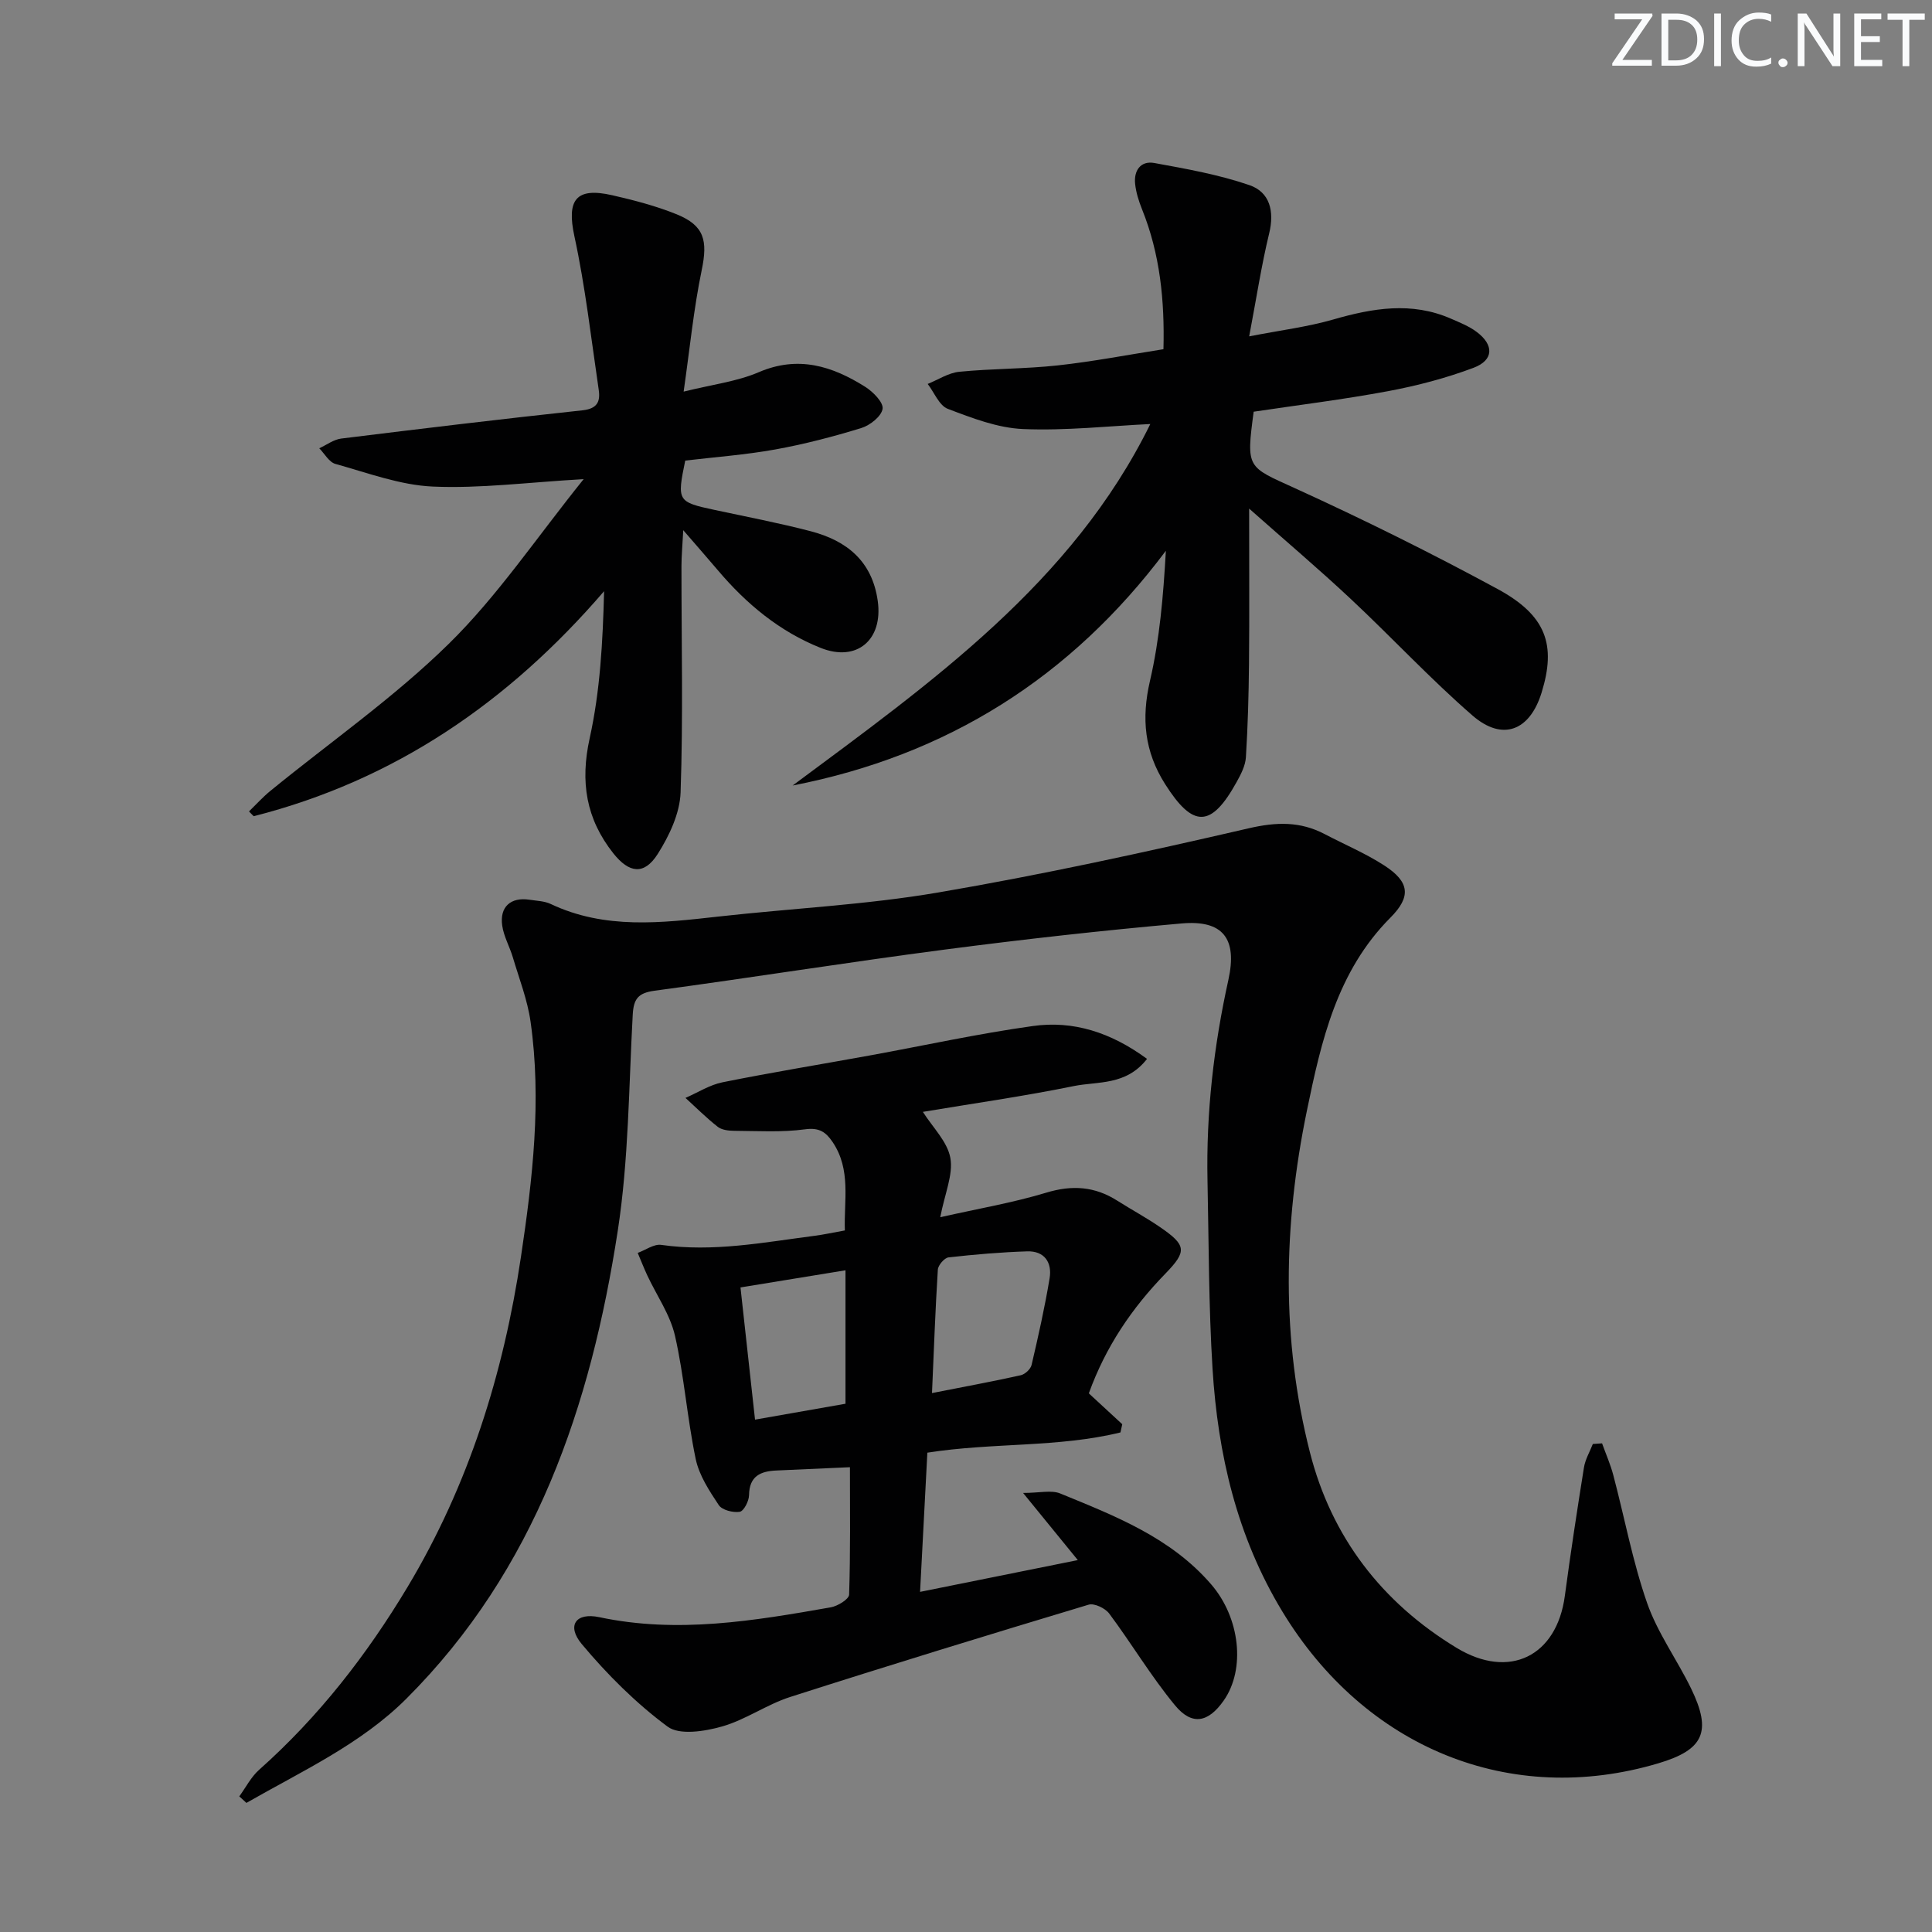
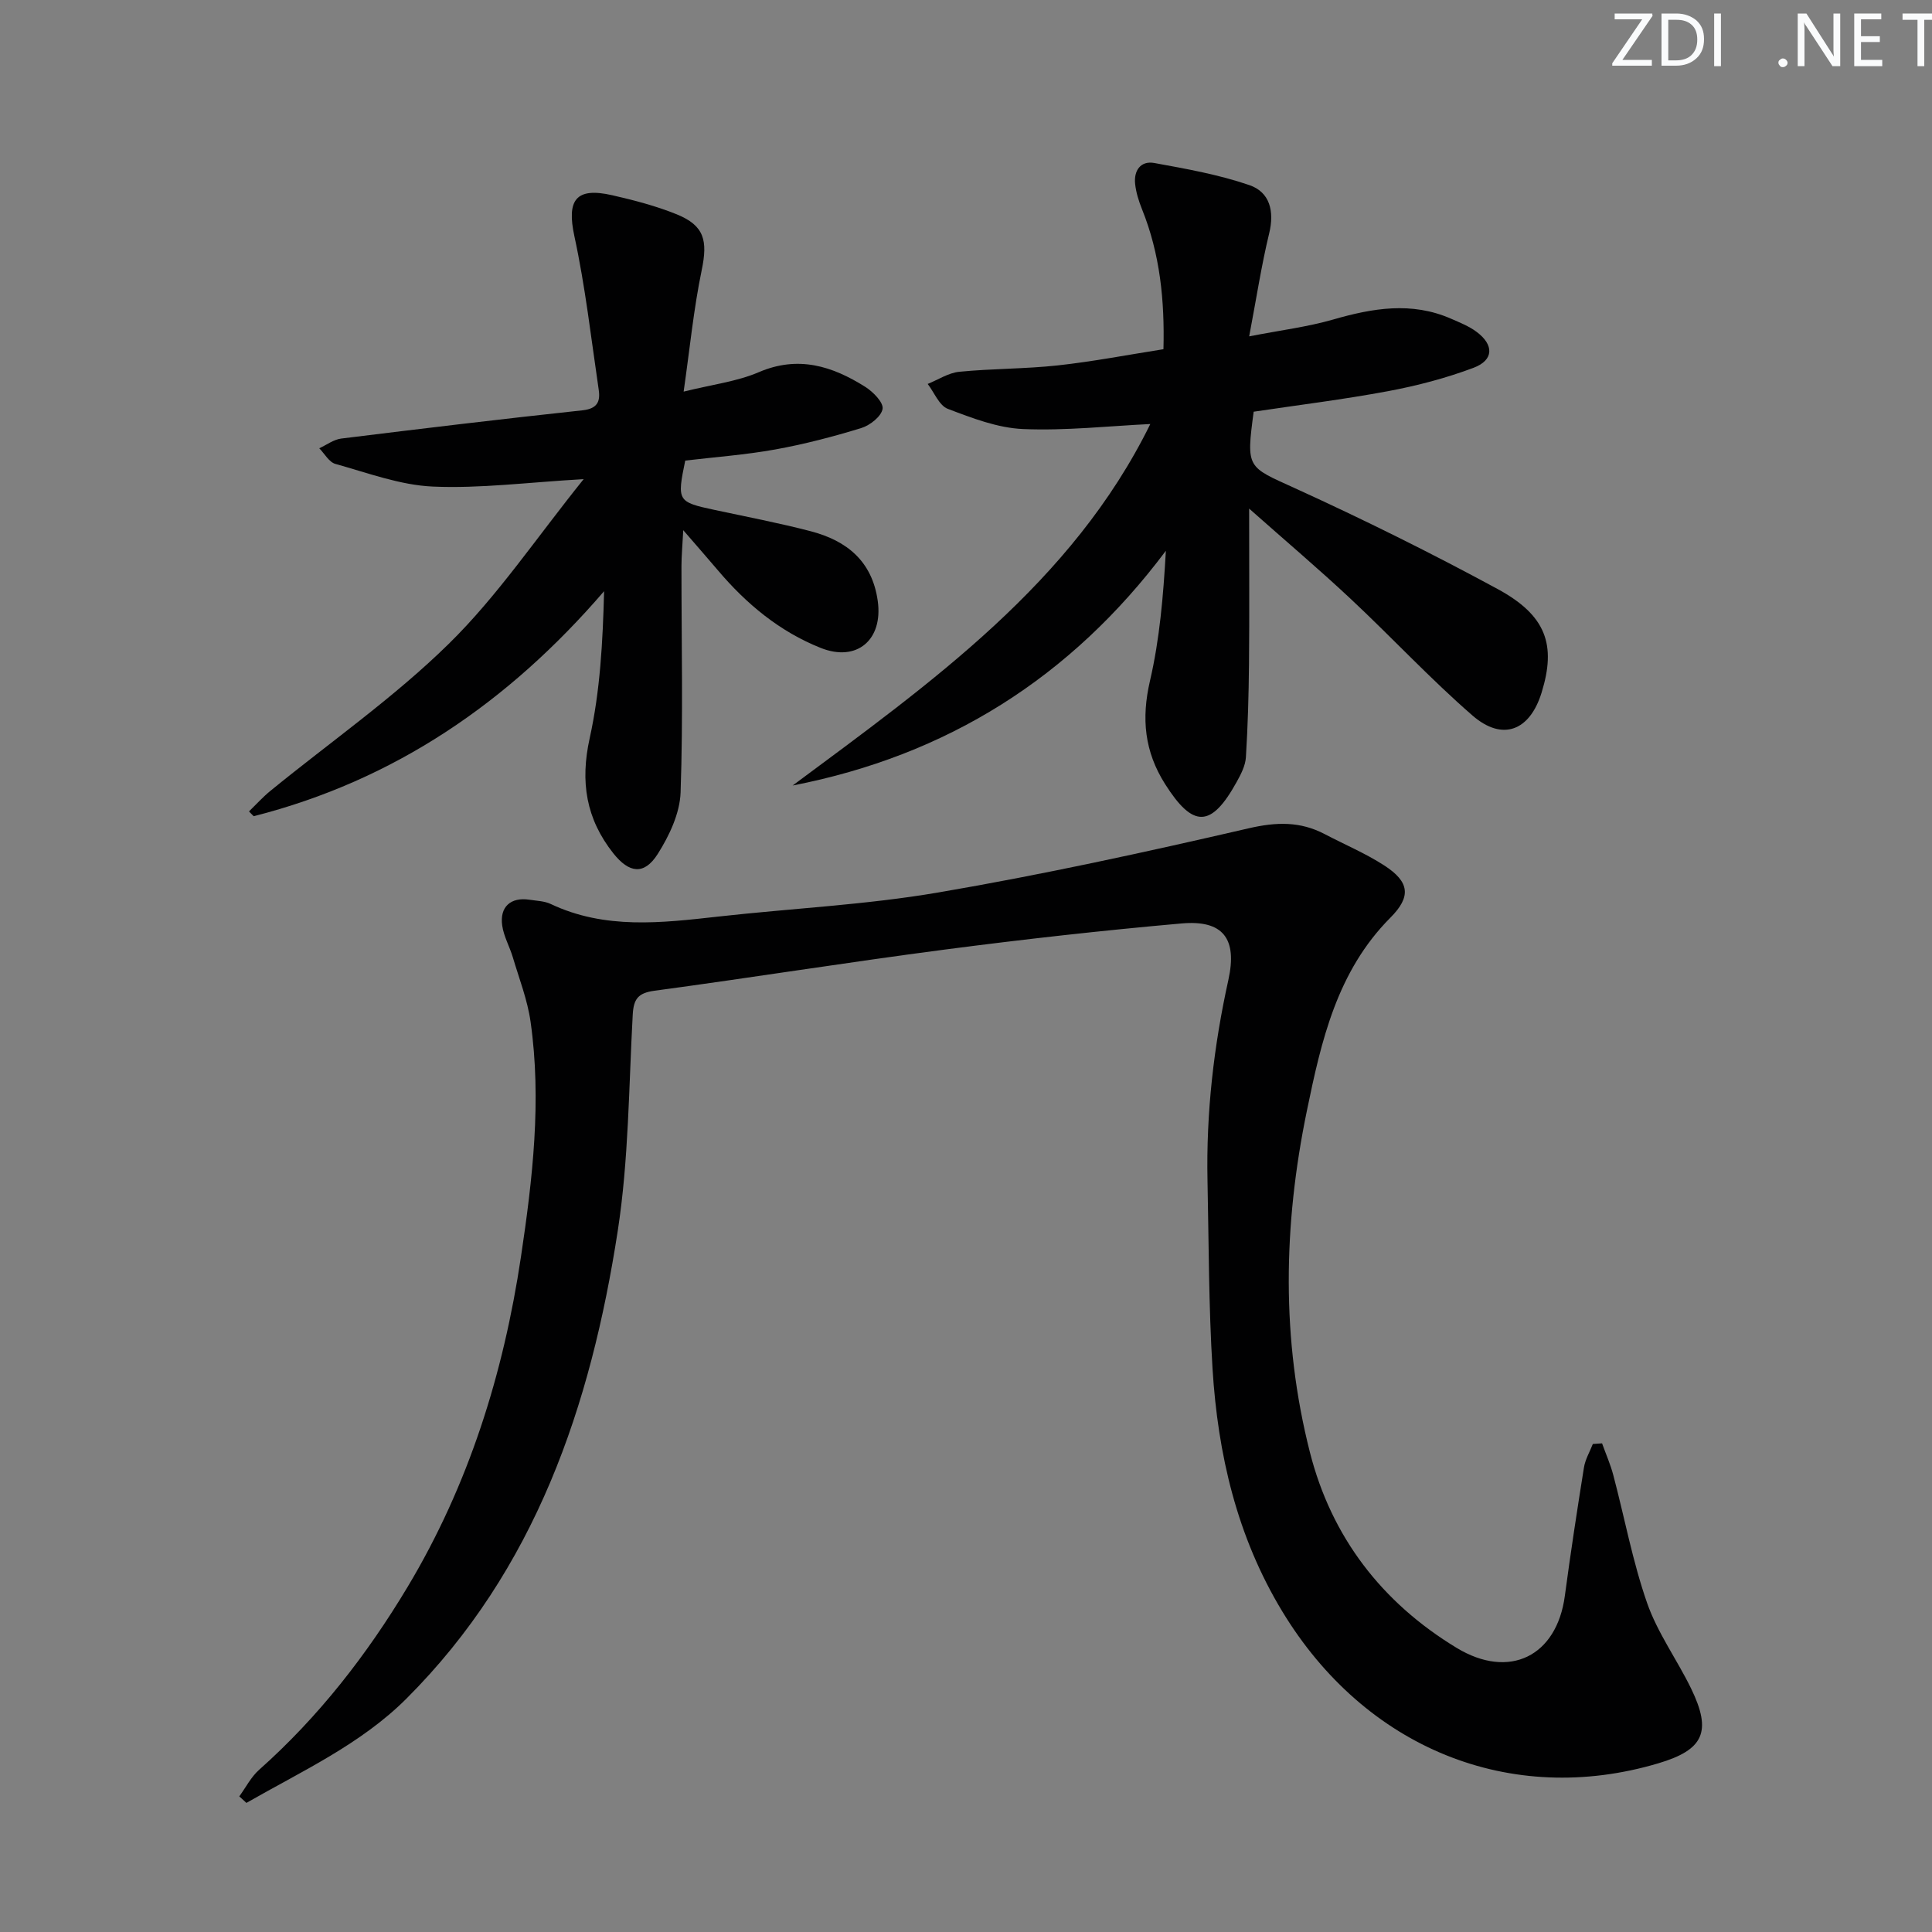
<svg xmlns="http://www.w3.org/2000/svg" enable-background="new 0 0 400 400" viewBox="0 0 400 400">
  <rect x="0" y="0" width="400" height="400" fill="#808080" stroke="none" />
  <g fill="#fafbfc">
    <path d="m342.2 3.2-6.3 9.2h6.1v1.2h-8.2v-.5l6.2-9.1h-5.7v-1.2h7.8v.4z" />
    <path d="m344 13.7v-10.9h3.1c1.6 0 3 .5 4.1 1.4 1.1 1 1.6 2.2 1.6 3.9s-.5 3-1.6 4-2.5 1.5-4.2 1.5h-3zm1.4-9.6v8.4h1.6c1.4 0 2.5-.4 3.2-1.1.8-.8 1.2-1.8 1.2-3.2s-.4-2.4-1.2-3.1-1.8-1-3.1-1z" />
    <path d="m356.3 2.8v10.9h-1.4v-10.9z" />
-     <path d="m366.6 13.2c-.8.4-1.8.6-3 .6-1.6 0-2.8-.5-3.7-1.5s-1.4-2.3-1.4-3.9c0-1.7.5-3.2 1.6-4.2s2.4-1.6 4-1.6c1 0 1.9.1 2.6.4v1.5c-.8-.4-1.6-.6-2.6-.6-1.2 0-2.2.4-3 1.2s-1.1 1.9-1.1 3.3c0 1.3.4 2.3 1.1 3.1s1.6 1.1 2.8 1.1c1.1 0 2-.2 2.8-.7v1.3z" />
    <path d="m368.2 13c0-.3.1-.5.3-.6.2-.2.4-.3.6-.3.3 0 .5.1.7.3s.3.4.3.6-.1.5-.3.6c-.2.2-.4.3-.7.3s-.5-.1-.6-.3c-.2-.2-.3-.4-.3-.6z" />
    <path d="m381.1 13.7h-1.7l-5.5-8.4c-.2-.2-.3-.5-.4-.7 0 .2.1.8.1 1.5v7.6h-1.4v-10.9h1.8l5.3 8.3c.3.4.4.6.4.8 0-.3-.1-.8-.1-1.6v-7.5h1.4v10.9z" />
    <path d="m389.7 13.7h-5.8v-10.9h5.6v1.2h-4.2v3.5h3.9v1.2h-3.9v3.7h4.4z" />
-     <path d="m398.4 4.1h-3.1v9.6h-1.4v-9.6h-3.1v-1.3h7.7v1.3z" />
+     <path d="m398.4 4.1v9.6h-1.4v-9.6h-3.1v-1.3h7.7v1.3z" />
  </g>
  <path d="m331.69 298.83c.79 2.21 1.75 4.37 2.34 6.63 2.33 8.81 3.99 17.84 6.98 26.41 2.16 6.2 6.19 11.72 9.1 17.69 4.37 8.98 2.64 12.72-6.79 15.52-30.6 9.1-60.71-3.15-77.86-31.49-9.37-15.48-13.32-32.5-14.42-50.24-.8-12.95-.77-25.94-1.04-38.92-.29-14.02 1.29-27.84 4.32-41.54 1.9-8.6-1.13-12.46-9.69-11.7-16.38 1.45-32.73 3.28-49.03 5.41-20.06 2.62-40.04 5.82-60.09 8.52-3.41.46-4.33 1.71-4.51 4.96-.82 14.94-.83 30.02-3.1 44.75-5.58 36.21-17.03 70.16-43.76 96.86-9.46 9.45-21.68 15.02-33.12 21.58-.49-.45-.99-.9-1.48-1.35 1.36-1.86 2.44-4.03 4.13-5.52 12.31-10.95 22.29-23.79 30.71-37.83 12.65-21.1 19.86-44.15 23.48-68.37 2.41-16.14 4.3-32.34 1.99-48.65-.64-4.53-2.36-8.92-3.67-13.34-.66-2.22-1.88-4.32-2.2-6.57-.57-3.91 1.78-5.95 5.65-5.36 1.48.23 3.08.26 4.39.88 11.24 5.32 22.92 3.92 34.66 2.61 15.19-1.7 30.53-2.42 45.57-4.99 21.56-3.68 42.96-8.36 64.28-13.29 5.74-1.33 10.67-1.46 15.77 1.22 4.11 2.16 8.44 3.97 12.32 6.49 5.25 3.4 5.57 6.45 1.25 10.79-11.06 11.11-14.31 25.47-17.31 40.06-4.87 23.63-5.31 47.25.65 70.66 4.46 17.52 14.9 31.09 30.38 40.47 10.93 6.62 20.72 1.71 22.39-10.75 1.19-8.88 2.54-17.75 3.96-26.6.27-1.68 1.21-3.25 1.84-4.87.64-.03 1.28-.08 1.91-.13z" fill="#010102" />
-   <path d="m237.48 219.23c-4.32 5.57-10.19 4.62-15.16 5.63-10.39 2.12-20.92 3.61-31.25 5.34 2.04 3.22 5.08 6.16 5.69 9.53.62 3.45-1.14 7.34-2.09 12.28 7.94-1.79 15.07-3 21.94-5.08 5.36-1.63 10.06-1.3 14.7 1.65 2.95 1.87 6.03 3.53 8.91 5.51 5.39 3.71 5.58 4.95 1.08 9.58-6.94 7.13-12.39 15.16-15.87 24.81 2.23 2.06 4.57 4.22 6.92 6.39-.12.57-.24 1.13-.37 1.7-12.89 3.16-26.36 2.06-39.98 4.19-.49 9.28-.97 18.65-1.51 28.82 10.96-2.21 21.43-4.32 32.66-6.58-3.81-4.67-7.12-8.74-11.33-13.9 3.41 0 5.84-.65 7.69.11 11.38 4.66 22.92 9.13 31.28 18.85 5.95 6.92 7.12 17.5 2.58 24-3.18 4.56-6.56 5.29-10.09 1.02-4.95-5.99-8.97-12.76-13.63-19.01-.83-1.11-3.09-2.19-4.26-1.84-20.65 6.21-41.26 12.53-61.79 19.11-4.87 1.56-9.25 4.74-14.15 6.12-3.57 1.01-8.78 1.84-11.23.02-6.56-4.86-12.51-10.8-17.77-17.09-3.18-3.8-1.26-6.61 3.63-5.57 16.2 3.44 32.05.75 47.92-2.04 1.43-.25 3.77-1.68 3.8-2.63.29-8.76.17-17.54.17-26.38-6 .27-10.59.48-15.19.68-3.31.14-5.65 1.14-5.7 5.12-.02 1.22-1.09 3.29-1.92 3.43-1.39.22-3.66-.35-4.35-1.39-1.96-2.95-4.06-6.15-4.77-9.53-1.77-8.44-2.38-17.13-4.29-25.52-1-4.38-3.79-8.34-5.74-12.51-.71-1.53-1.32-3.1-1.98-4.65 1.63-.59 3.36-1.88 4.87-1.66 10.71 1.53 21.16-.51 31.67-1.87 1.97-.25 3.92-.69 6.35-1.12-.22-6.2 1.34-12.56-2.54-18.31-1.39-2.05-2.76-3.03-5.68-2.63-4.85.66-9.84.34-14.77.31-1.13-.01-2.5-.18-3.32-.82-2.35-1.84-4.47-3.97-6.69-5.99 2.56-1.11 5.02-2.71 7.7-3.24 10.08-2.03 20.24-3.69 30.36-5.53 11.26-2.05 22.46-4.52 33.78-6.1 8.47-1.22 16.3 1.34 23.72 6.79zm-44.52 69.19c6.75-1.33 12.58-2.4 18.37-3.69.89-.2 2.05-1.27 2.25-2.14 1.39-5.95 2.73-11.91 3.73-17.94.54-3.26-1.06-5.68-4.63-5.57-5.44.17-10.88.64-16.3 1.25-.85.1-2.15 1.61-2.21 2.53-.52 8.25-.81 16.49-1.21 25.56zm-39.65-21.87c1.02 9.26 1.99 18.07 3.01 27.37 6.67-1.17 12.91-2.27 18.73-3.29 0-9.45 0-18.33 0-27.63-7.54 1.22-14.46 2.36-21.74 3.55z" fill="#010102" />
  <path d="m238.16 87.79c-8.58.41-17.49 1.41-26.33 1.04-5.27-.22-10.57-2.27-15.59-4.18-1.79-.68-2.8-3.38-4.17-5.16 2.18-.88 4.3-2.3 6.55-2.52 6.78-.67 13.63-.58 20.4-1.32 7.22-.79 14.38-2.17 21.86-3.35.26-10.07-.7-19.7-4.43-28.96-.67-1.67-1.24-3.46-1.43-5.23-.31-2.78 1.12-4.88 3.98-4.36 6.63 1.21 13.34 2.4 19.68 4.58 4.21 1.44 5.21 5.38 4.09 9.98-1.59 6.56-2.61 13.26-4.14 21.33 6.56-1.28 12.1-1.96 17.4-3.49 8.18-2.36 16.22-3.73 24.36-.18 1.82.8 3.73 1.55 5.3 2.72 3.66 2.71 3.61 5.87-.61 7.46-5.7 2.14-11.68 3.71-17.67 4.83-9.26 1.73-18.63 2.88-27.85 4.26-1.58 11.83-1.35 11.33 8.59 15.86 14.19 6.47 28.19 13.41 41.9 20.84 10.1 5.48 12.18 11.57 9.12 21.46-2.44 7.9-8.08 10.15-14.32 4.73-8.78-7.63-16.73-16.21-25.24-24.17-6.51-6.1-13.33-11.87-20.99-18.66 0 11.67.07 21.92-.03 32.16-.06 6.44-.24 12.9-.64 19.33-.11 1.73-1.02 3.5-1.89 5.07-5.29 9.58-9.05 9.61-14.83.49-4.28-6.75-4.95-13.59-3.14-21.39 2-8.62 2.76-17.52 3.29-26.93-19.68 26.29-45.36 42.39-77.27 48.6 28.71-21.33 57.9-41.98 74.05-74.84z" fill="#010102" />
  <path d="m120.84 99.2c-11.67.67-21.48 1.97-31.22 1.54-6.79-.3-13.51-2.84-20.17-4.69-1.32-.36-2.25-2.12-3.35-3.24 1.51-.69 2.97-1.81 4.54-2.01 16.64-2.06 33.3-4.06 49.97-5.85 3.04-.33 3.71-1.8 3.35-4.23-1.57-10.63-2.77-21.34-5.04-31.82-1.61-7.46.25-10.21 7.83-8.48 4.52 1.03 9.07 2.22 13.35 3.95 5.76 2.34 6.45 5.46 5.18 11.57-1.67 8.03-2.46 16.24-3.74 25.14 6-1.49 11.06-2.09 15.55-4.02 8.18-3.51 15.23-1.27 22.06 3.04 1.62 1.02 3.79 3.23 3.58 4.55-.25 1.56-2.61 3.42-4.41 3.97-5.85 1.8-11.81 3.35-17.83 4.44-6.17 1.11-12.47 1.57-18.62 2.3-1.73 8.39-1.61 8.56 6.06 10.21 6.65 1.43 13.35 2.7 19.93 4.42 7.45 1.95 12.72 6.18 13.87 14.44 1.12 8.02-4.3 12.7-11.8 9.72-8.53-3.4-15.41-9.12-21.3-16.08-2.11-2.49-4.27-4.94-7.17-8.3-.17 3.28-.37 5.36-.37 7.44-.01 15.62.36 31.25-.18 46.85-.15 4.34-2.35 8.99-4.75 12.77-2.81 4.41-5.91 3.95-9.17-.15-5.66-7.14-6.9-14.81-4.9-23.85 2.16-9.78 2.71-19.91 2.98-30.43-19.82 23.03-43.41 39.17-72.55 46.59-.32-.33-.65-.66-.97-.99 1.48-1.44 2.87-2.99 4.47-4.29 12.36-10.09 25.58-19.3 36.91-30.43 10.09-9.9 18.12-21.92 27.91-34.08z" fill="#010102" />
</svg>